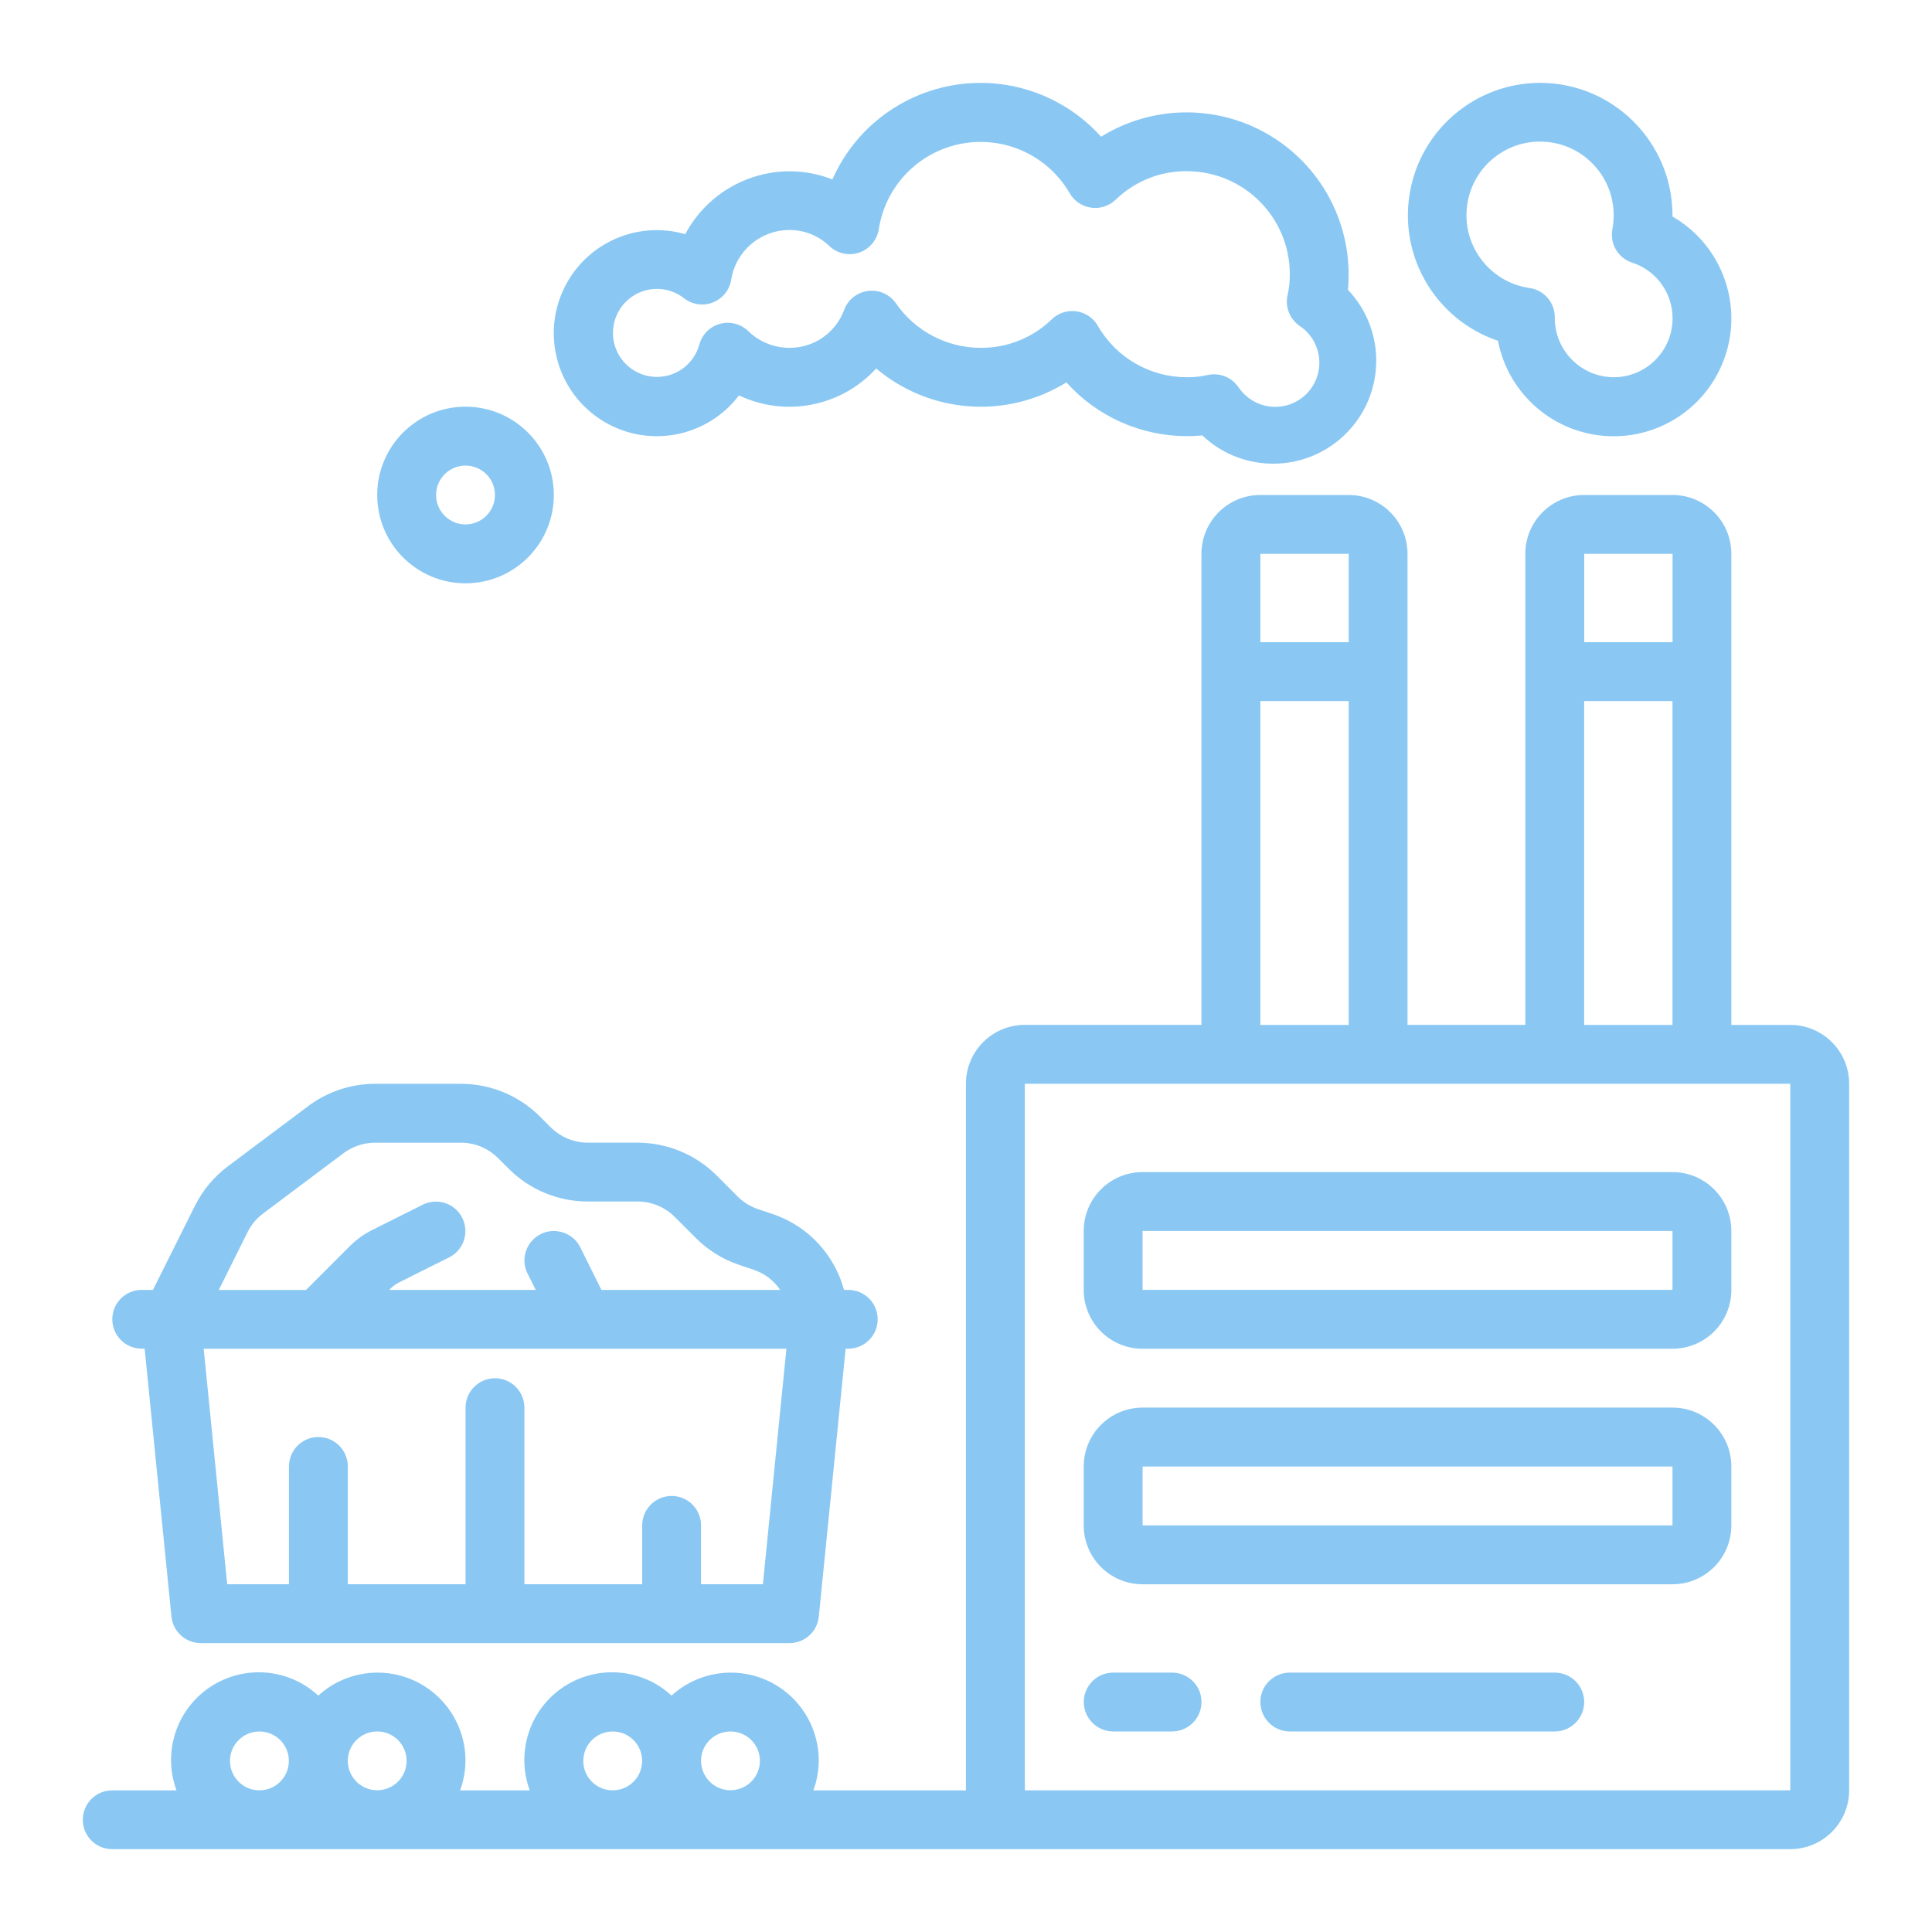
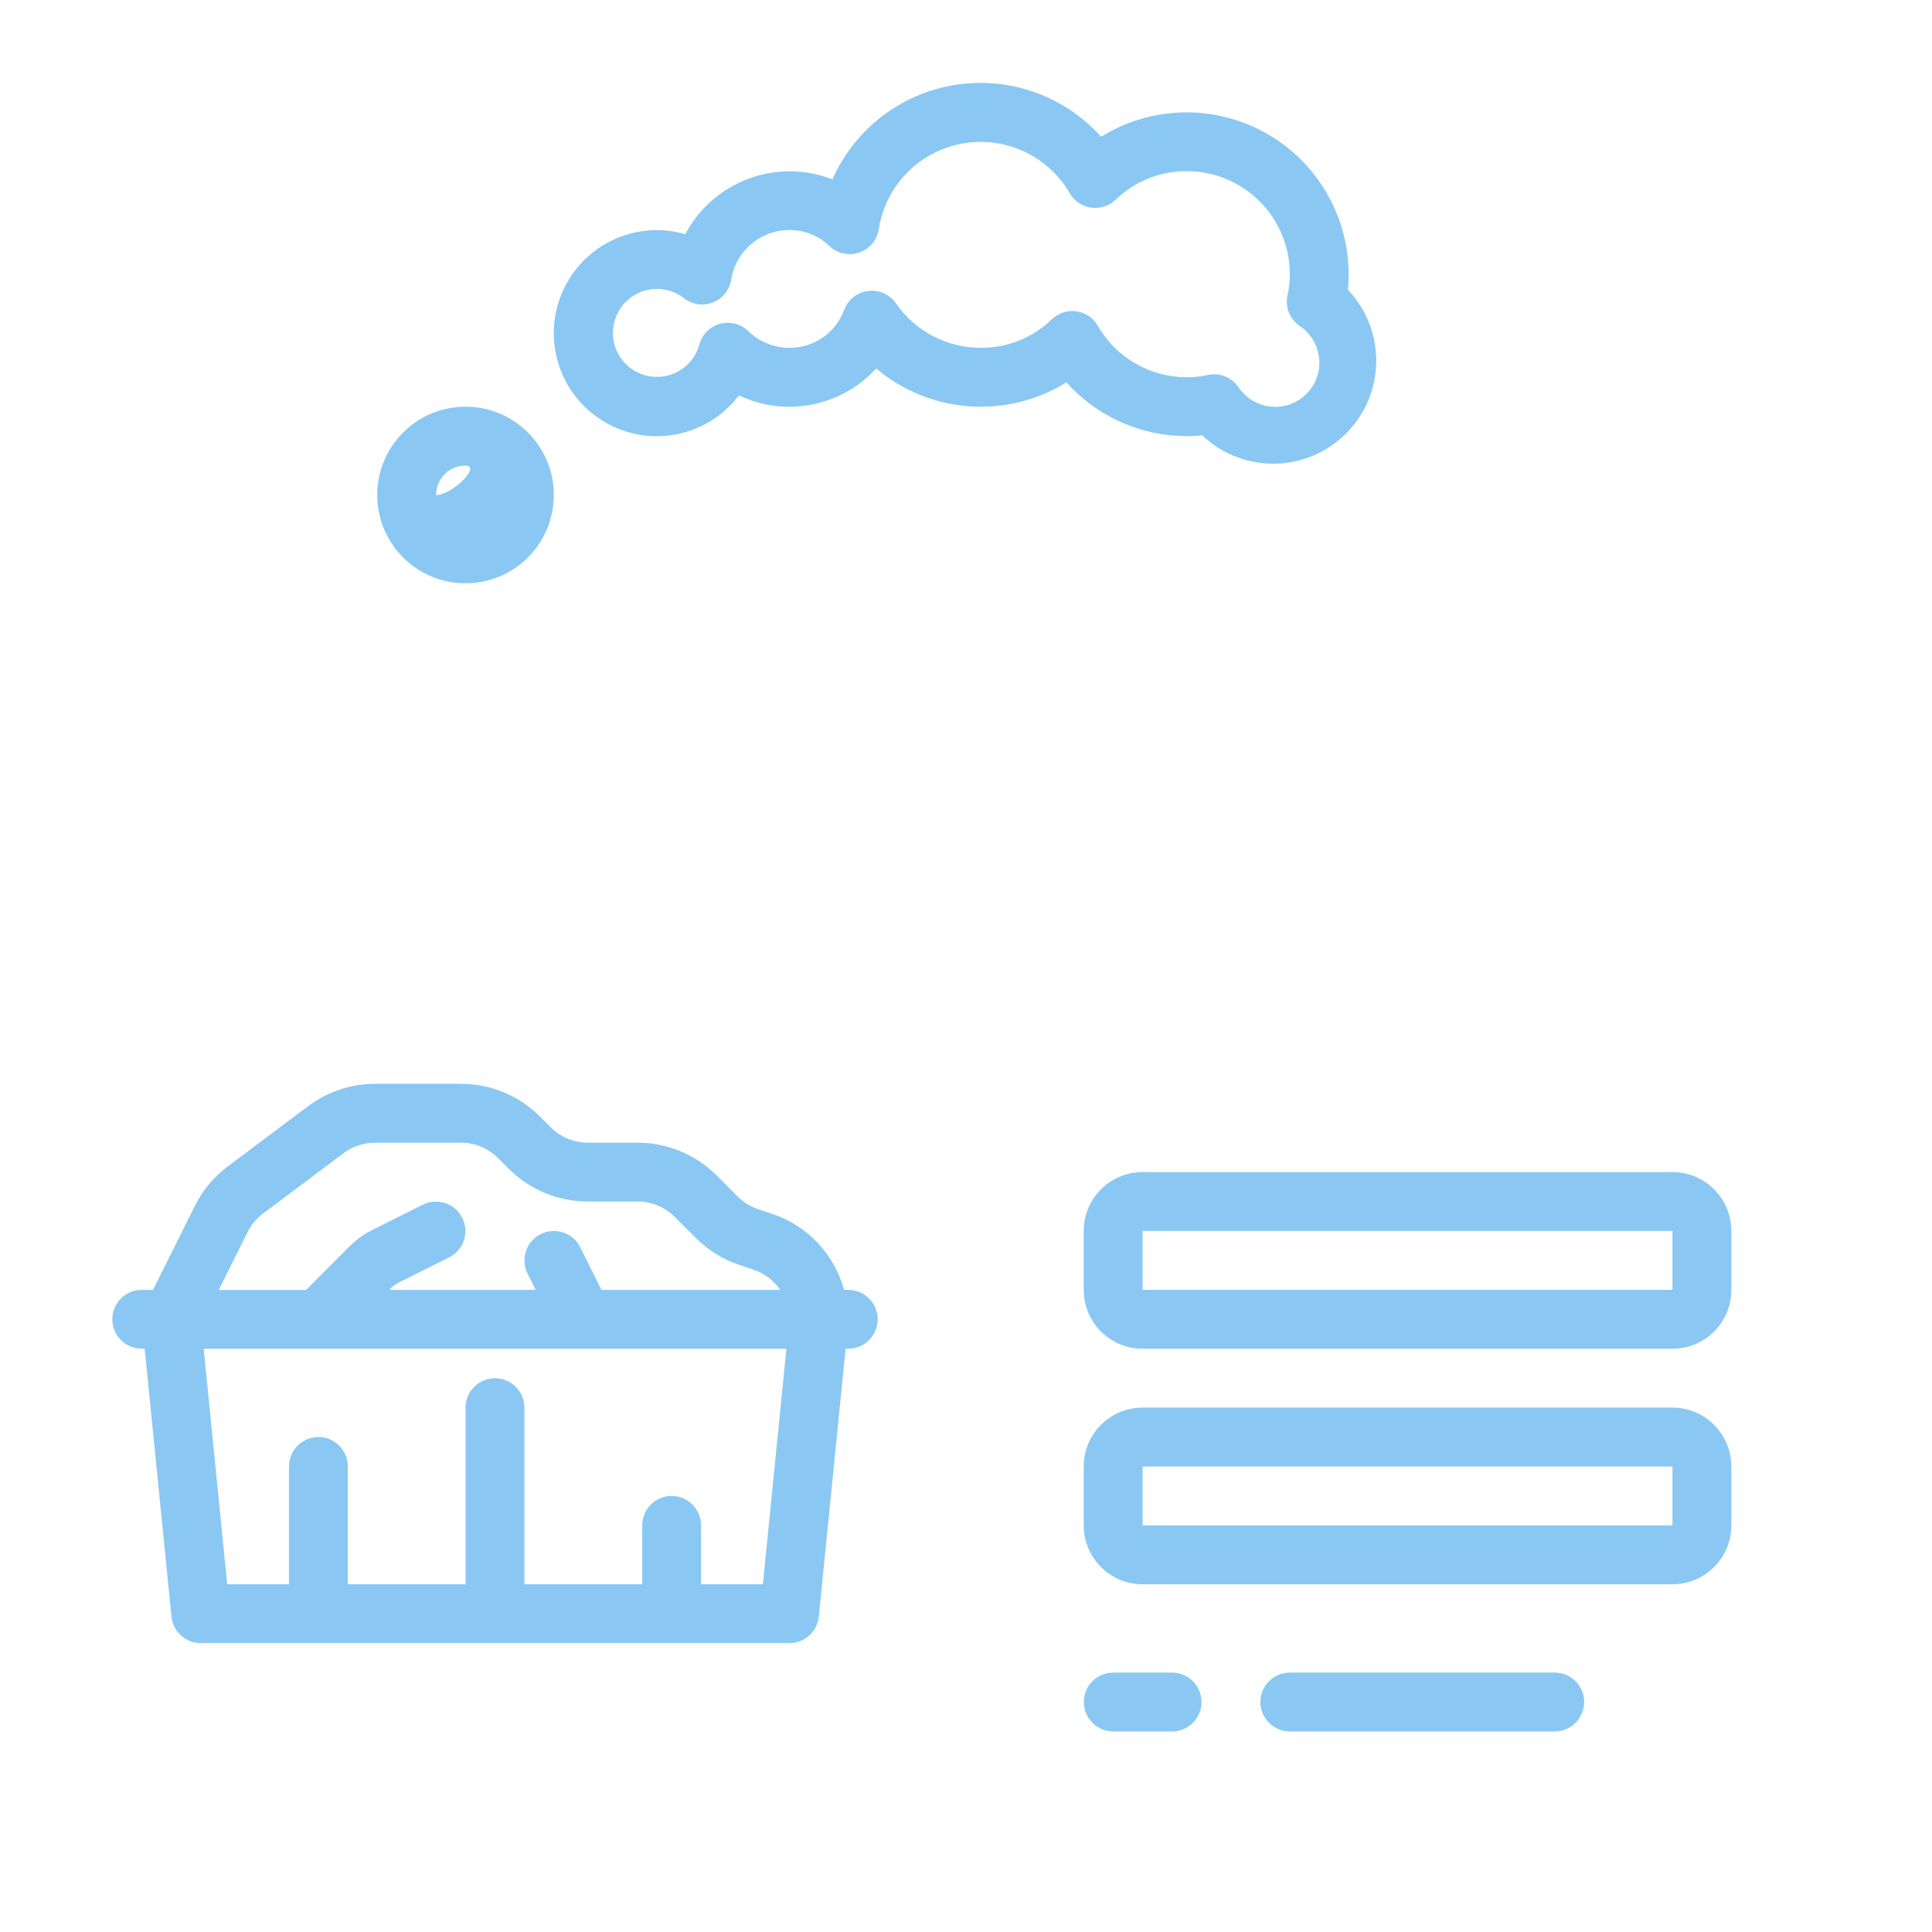
<svg xmlns="http://www.w3.org/2000/svg" version="1.1" id="Layer_1" x="0px" y="0px" width="70px" height="70px" viewBox="-0.5 -0.5 70 70" enable-background="new -0.5 -0.5 70 70" xml:space="preserve">
  <g>
    <g id="Page-1">
      <g id="_x30_19---Refinery" transform="translate(0, -1)">
-         <path id="Shape" fill="#8AC8F3" d="M64.365,37.635H62.23V20.567c0-1.178-0.955-2.133-2.133-2.133h-3.199     c-1.178,0-2.133,0.955-2.133,2.133v17.066h-4.268V20.567c0-1.178-0.955-2.133-2.133-2.133h-3.201     c-1.178,0-2.133,0.955-2.133,2.133v17.066h-6.399c-1.179,0-2.134,0.955-2.134,2.135v25.6h-5.527     c0.127-0.342,0.192-0.703,0.196-1.066c0.005-1.266-0.737-2.412-1.894-2.926c-1.155-0.514-2.506-0.295-3.44,0.559     c-1.078-0.998-2.701-1.125-3.922-0.309c-1.222,0.816-1.724,2.363-1.216,3.742h-2.524c0.126-0.342,0.192-0.703,0.195-1.066     c0.006-1.266-0.736-2.412-1.894-2.926c-1.156-0.514-2.506-0.295-3.438,0.559c-1.08-0.998-2.701-1.125-3.923-0.309     c-1.221,0.816-1.725,2.363-1.215,3.742h-2.33c-0.59,0-1.065,0.479-1.065,1.066c0,0.59,0.478,1.064,1.065,1.064h60.799     c1.179,0,2.134-0.955,2.134-2.133v-25.6C66.499,38.59,65.544,37.635,64.365,37.635z M25.966,63.234     c0.591,0,1.067,0.477,1.067,1.064c0,0.59-0.479,1.066-1.067,1.066c-0.588,0-1.065-0.477-1.065-1.066     C24.898,63.711,25.378,63.234,25.966,63.234z M20.634,64.301c0-0.59,0.478-1.066,1.066-1.066s1.065,0.477,1.065,1.066     s-0.478,1.066-1.065,1.066C21.109,65.367,20.634,64.891,20.634,64.301z M13.167,63.234c0.59,0,1.065,0.477,1.065,1.064     c0,0.59-0.477,1.066-1.065,1.066s-1.065-0.477-1.065-1.066C12.102,63.711,12.578,63.234,13.167,63.234z M7.833,64.301     c0-0.59,0.479-1.066,1.067-1.066s1.066,0.477,1.066,1.066S9.488,65.367,8.9,65.367S7.833,64.891,7.833,64.301z M60.1,20.567     v3.201H56.9v-3.201H60.1z M56.898,25.901h3.199v11.734h-3.199V25.901z M48.366,20.567v3.201h-3.201v-3.201H48.366z      M45.165,25.901h3.201v11.734h-3.201V25.901z M36.633,65.367v-25.6h27.732v25.6H36.633z" />
        <path id="Shape_1_" fill="#8AC8F3" d="M60.1,42.967H40.898c-1.178,0-2.133,0.955-2.133,2.135v2.133     c0,1.18,0.955,2.133,2.133,2.133h19.199c1.178,0,2.133-0.953,2.133-2.133v-2.133C62.23,43.922,61.275,42.967,60.1,42.967z      M40.898,47.234v-2.133h19.199v2.133H40.898z" />
        <path id="Shape_2_" fill="#8AC8F3" d="M60.1,51.5H40.898c-1.178,0-2.133,0.955-2.133,2.135v2.133     c0,1.178,0.955,2.133,2.133,2.133h19.199c1.178,0,2.133-0.955,2.133-2.133v-2.133C62.23,52.455,61.275,51.5,60.1,51.5z      M40.898,55.768v-2.133h19.199v2.133H40.898z" />
        <path id="Shape_3_" fill="#8AC8F3" d="M38.137,14.354c1.11,1.238,2.697,1.946,4.362,1.949c0.194,0,0.383-0.01,0.563-0.027     c1.467,1.393,3.777,1.361,5.207-0.068c1.433-1.432,1.463-3.74,0.07-5.208c0.018-0.181,0.025-0.369,0.025-0.563     c-0.004-2.129-1.159-4.093-3.021-5.127c-1.861-1.033-4.139-0.979-5.949,0.144c-1.33-1.483-3.32-2.19-5.289-1.878     c-1.967,0.313-3.642,1.602-4.445,3.424c-0.497-0.195-1.026-0.295-1.561-0.294c-1.58,0.008-3.029,0.883-3.771,2.278     c-1.813-0.521-3.727,0.391-4.465,2.125c-0.738,1.733-0.069,3.746,1.561,4.691c1.631,0.946,3.711,0.528,4.85-0.974     c1.69,0.803,3.709,0.407,4.972-0.976C33.189,15.492,35.973,15.696,38.137,14.354L38.137,14.354z M31.964,11.493     c-0.228-0.328-0.616-0.502-1.012-0.452s-0.729,0.315-0.867,0.688c-0.306,0.832-1.101,1.381-1.985,1.373     c-0.558,0-1.094-0.22-1.492-0.608c-0.272-0.263-0.664-0.361-1.027-0.259c-0.365,0.102-0.648,0.389-0.744,0.755     c-0.188,0.676-0.797,1.149-1.498,1.166s-1.331-0.429-1.551-1.095c-0.219-0.668,0.023-1.398,0.597-1.803     c0.574-0.404,1.345-0.385,1.897,0.047c0.298,0.234,0.697,0.293,1.05,0.152c0.353-0.139,0.604-0.454,0.662-0.829     c0.167-1.034,1.06-1.794,2.106-1.794c0.539-0.003,1.059,0.204,1.446,0.577c0.287,0.276,0.705,0.37,1.082,0.241     c0.378-0.129,0.651-0.457,0.713-0.85C31.583,7.24,32.782,6,34.336,5.707c1.555-0.293,3.124,0.423,3.919,1.79     c0.164,0.287,0.451,0.482,0.777,0.527c0.327,0.047,0.657-0.062,0.895-0.291c0.689-0.668,1.613-1.039,2.572-1.03     c2.063,0,3.733,1.671,3.733,3.733c0.002,0.252-0.024,0.504-0.08,0.752c-0.1,0.429,0.076,0.873,0.438,1.121     c0.538,0.359,0.808,1.008,0.683,1.644c-0.127,0.635-0.623,1.132-1.26,1.258c-0.635,0.125-1.283-0.146-1.643-0.685     c-0.199-0.291-0.528-0.465-0.881-0.465c-0.082,0-0.162,0.01-0.242,0.028c-0.245,0.056-0.496,0.082-0.746,0.079     c-1.33,0.001-2.561-0.708-3.223-1.861c-0.164-0.287-0.451-0.481-0.777-0.527c-0.328-0.047-0.658,0.062-0.895,0.291     c-0.689,0.669-1.615,1.039-2.576,1.031C33.809,13.102,32.66,12.5,31.964,11.493z" />
-         <path id="Shape_4_" fill="#8AC8F3" d="M19.566,18.434c0-1.767-1.434-3.199-3.2-3.199s-3.199,1.433-3.199,3.199     c0,1.769,1.433,3.2,3.199,3.2C18.134,21.634,19.566,20.203,19.566,18.434z M15.3,18.434c0-0.588,0.479-1.065,1.066-1.065     c0.59,0,1.067,0.478,1.067,1.065s-0.479,1.067-1.067,1.067S15.3,19.024,15.3,18.434z" />
-         <path id="Shape_5_" fill="#8AC8F3" d="M55.299,3.501c-2.349,0.006-4.349,1.71-4.726,4.028c-0.378,2.318,0.979,4.568,3.202,5.32     c0.373,1.933,2.021,3.359,3.988,3.453s3.74-1.171,4.295-3.061c0.555-1.891-0.256-3.913-1.961-4.896V8.301     C60.096,5.653,57.948,3.504,55.299,3.501z M57.966,14.168c-0.571-0.003-1.12-0.234-1.521-0.645     c-0.4-0.408-0.621-0.959-0.612-1.532c0-0.531-0.39-0.981-0.917-1.056c-1.408-0.205-2.408-1.479-2.271-2.896     c0.138-1.417,1.363-2.477,2.785-2.406s2.538,1.244,2.536,2.667c0,0.167-0.015,0.334-0.045,0.499     c-0.104,0.53,0.205,1.053,0.718,1.219c0.873,0.283,1.463,1.098,1.461,2.016C60.1,13.212,59.145,14.168,57.966,14.168z" />
+         <path id="Shape_4_" fill="#8AC8F3" d="M19.566,18.434c0-1.767-1.434-3.199-3.2-3.199s-3.199,1.433-3.199,3.199     c0,1.769,1.433,3.2,3.199,3.2C18.134,21.634,19.566,20.203,19.566,18.434z M15.3,18.434c0-0.588,0.479-1.065,1.066-1.065     s-0.479,1.067-1.067,1.067S15.3,19.024,15.3,18.434z" />
        <path id="Shape_6_" fill="#8AC8F3" d="M10.673,40.572l-2.92,2.188c-0.5,0.375-0.905,0.861-1.187,1.422l-1.524,3.053H4.634     c-0.589,0-1.065,0.477-1.065,1.064c0,0.592,0.478,1.066,1.065,1.066h0.107l0.971,9.707c0.054,0.543,0.511,0.957,1.056,0.961H28.1     c0.551,0.002,1.012-0.414,1.067-0.961l0.972-9.707h0.096c0.589,0,1.065-0.477,1.065-1.066c0-0.588-0.478-1.064-1.065-1.064H30.08     c-0.35-1.295-1.324-2.328-2.596-2.752l-0.52-0.174c-0.277-0.094-0.529-0.248-0.736-0.455l-0.773-0.775     c-0.757-0.75-1.778-1.174-2.844-1.178h-1.82c-0.5-0.002-0.979-0.201-1.334-0.553l-0.402-0.402     c-0.756-0.752-1.777-1.174-2.844-1.178h-3.125C12.216,39.77,11.37,40.051,10.673,40.572z M27.141,57.9H24.9v-2.133     c0-0.59-0.478-1.066-1.066-1.066s-1.066,0.479-1.066,1.066V57.9H18.5v-6.4c0-0.588-0.479-1.064-1.066-1.064     s-1.066,0.477-1.066,1.064v6.4h-4.266v-4.268c0-0.59-0.479-1.066-1.066-1.066c-0.59,0-1.066,0.479-1.066,1.066V57.9H7.732     L6.88,49.367h21.113L27.141,57.9z M17.54,42.455l0.401,0.4c0.759,0.754,1.781,1.176,2.849,1.178h1.819     c0.5,0.002,0.979,0.201,1.334,0.555l0.774,0.773c0.441,0.439,0.979,0.773,1.571,0.971l0.518,0.174     c0.394,0.131,0.729,0.387,0.961,0.729h-6.477l-0.766-1.543c-0.17-0.342-0.51-0.564-0.891-0.588s-0.744,0.158-0.955,0.477     c-0.209,0.318-0.234,0.725-0.063,1.064l0.295,0.59h-5.305l0.066-0.066c0.081-0.08,0.176-0.148,0.277-0.199l1.822-0.912     c0.343-0.17,0.566-0.51,0.59-0.891c0.021-0.381-0.159-0.744-0.477-0.955c-0.318-0.209-0.725-0.232-1.066-0.063l-1.823,0.912     c-0.308,0.152-0.588,0.355-0.832,0.6l-1.574,1.576H7.427l1.048-2.104c0.131-0.26,0.319-0.486,0.553-0.662l2.922-2.191     c0.328-0.244,0.727-0.377,1.137-0.377h3.125C16.709,41.904,17.188,42.104,17.54,42.455z" />
        <path id="Shape_7_" fill="#8AC8F3" d="M41.966,61.102h-2.133c-0.59,0-1.065,0.477-1.065,1.064s0.477,1.068,1.065,1.068h2.133     c0.591,0,1.066-0.48,1.066-1.068S42.557,61.102,41.966,61.102z" />
        <path id="Shape_8_" fill="#8AC8F3" d="M55.832,61.102h-9.6c-0.59,0-1.067,0.477-1.067,1.064s0.479,1.068,1.067,1.068h9.6     c0.589,0,1.066-0.48,1.066-1.068S56.421,61.102,55.832,61.102z" />
      </g>
    </g>
    <rect x="-0.5" y="-0.5" fill="none" width="70" height="70" />
  </g>
</svg>